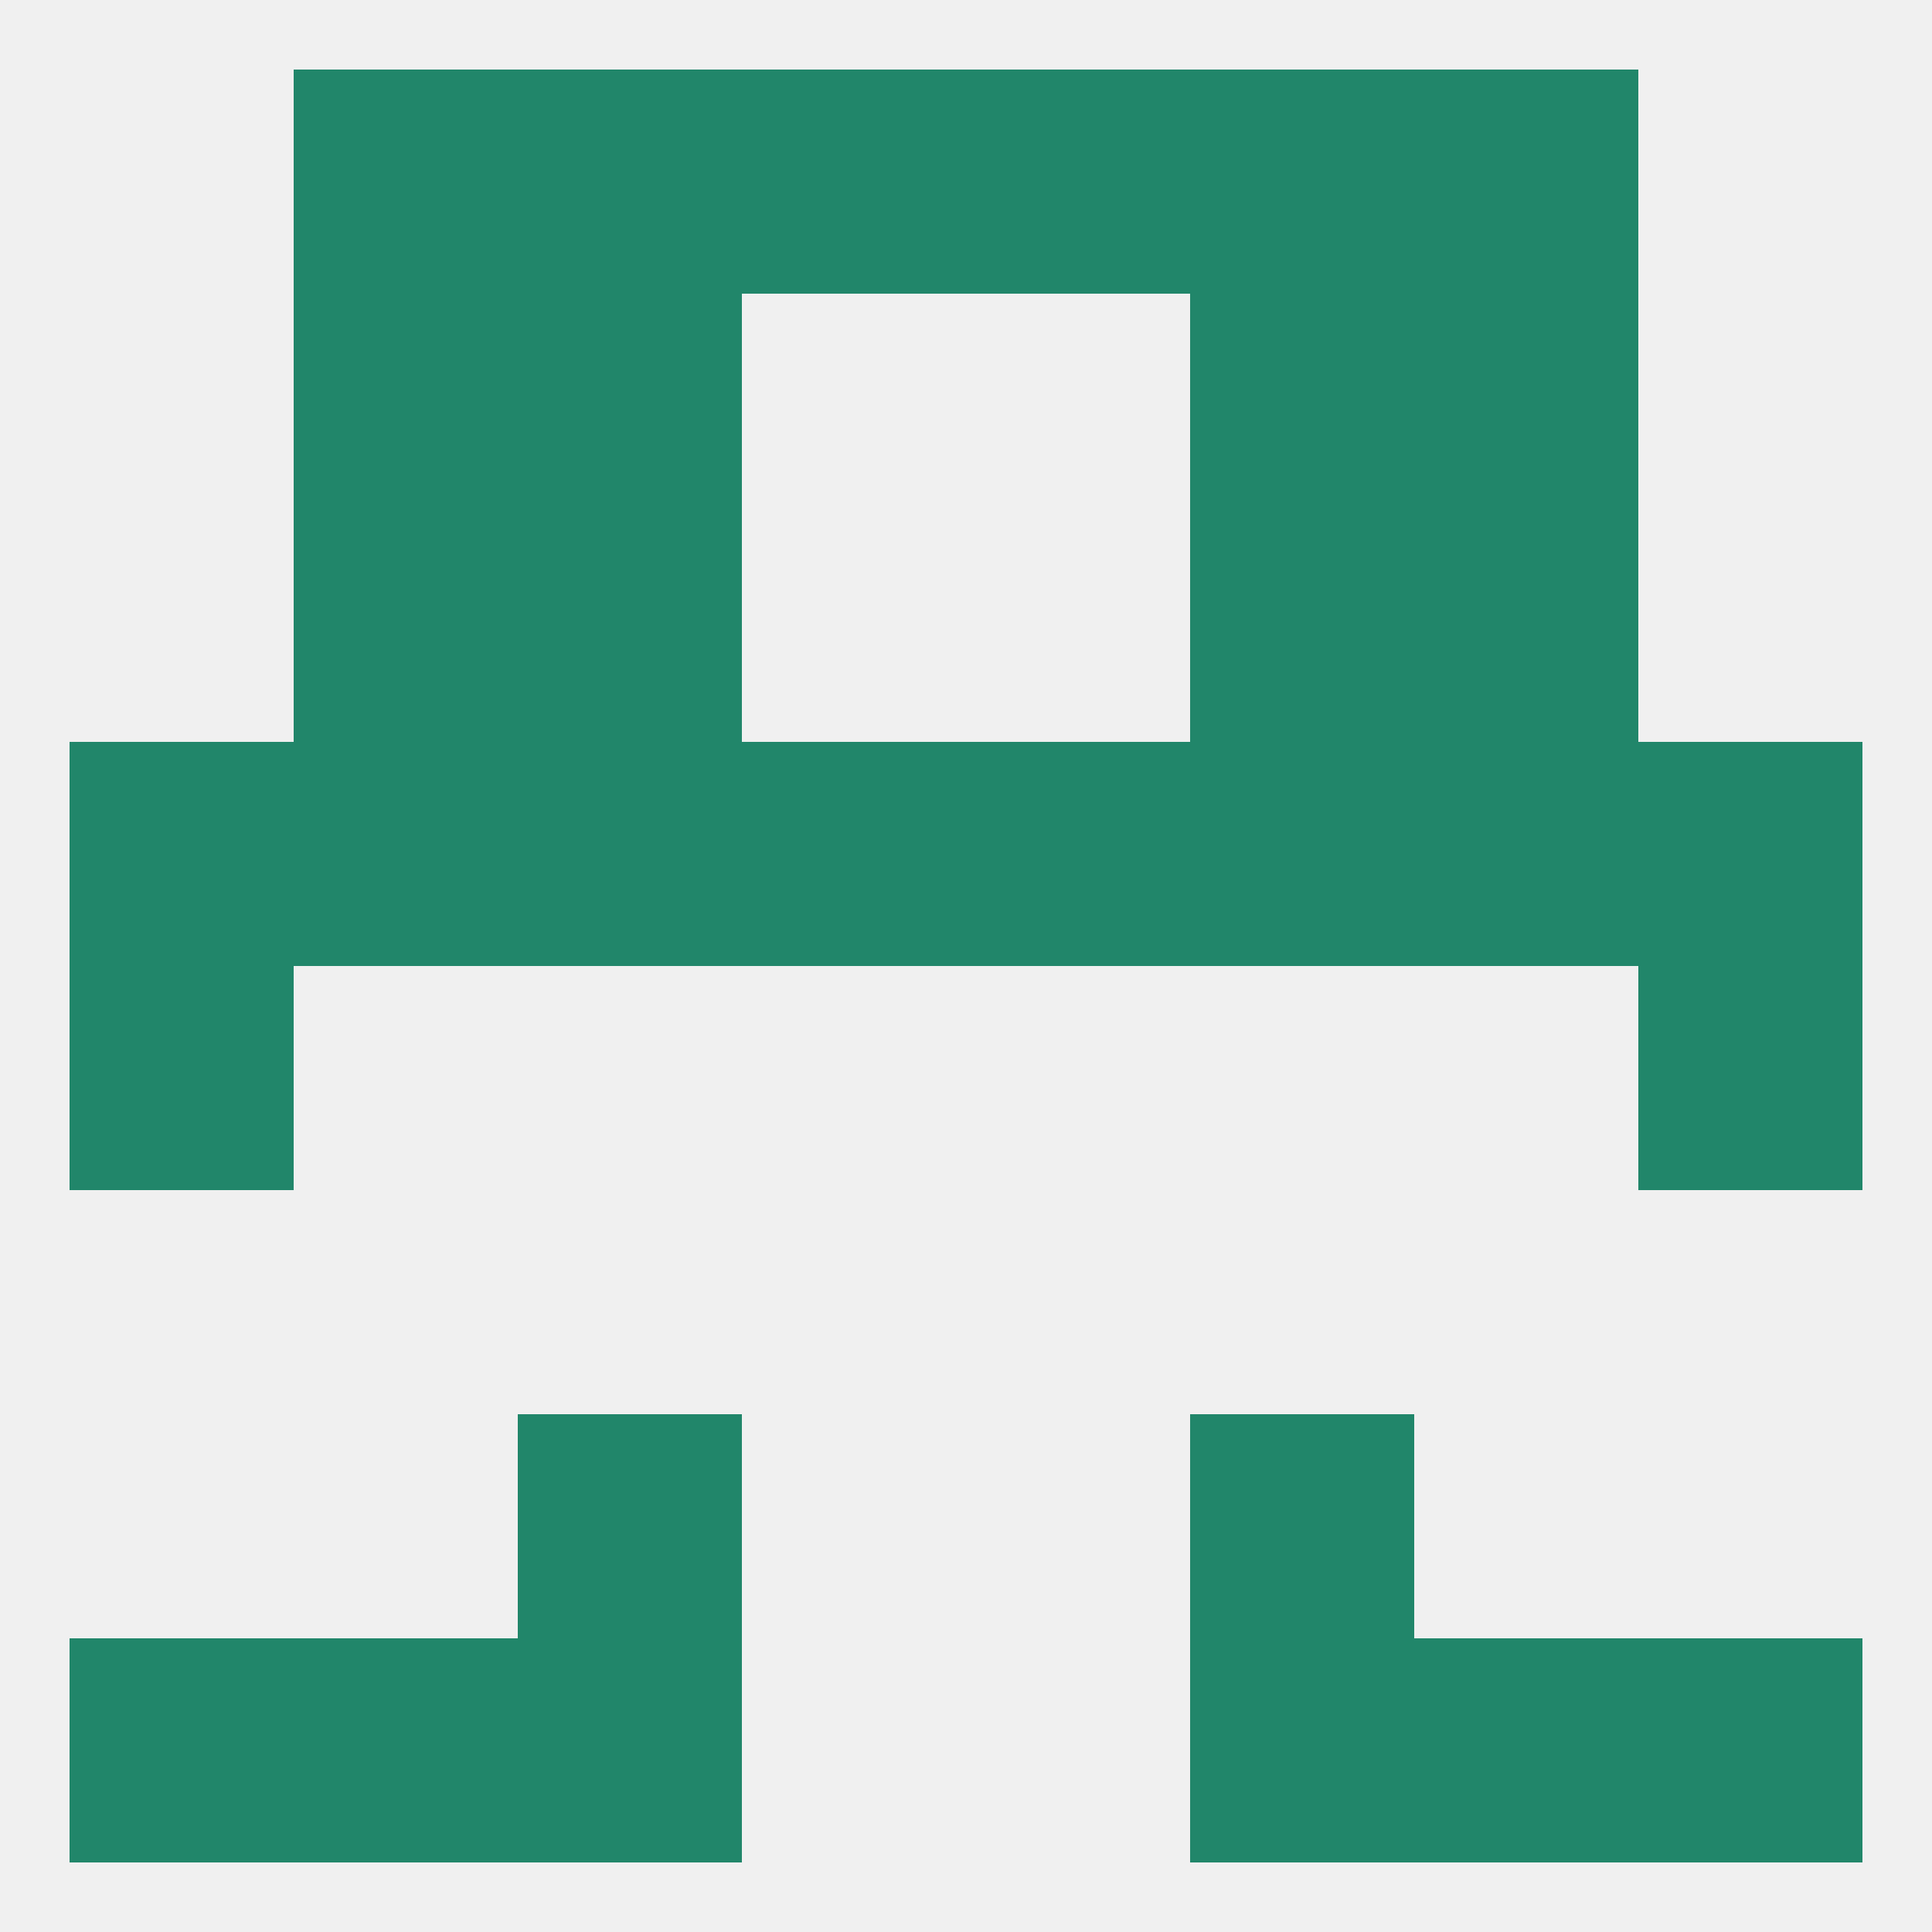
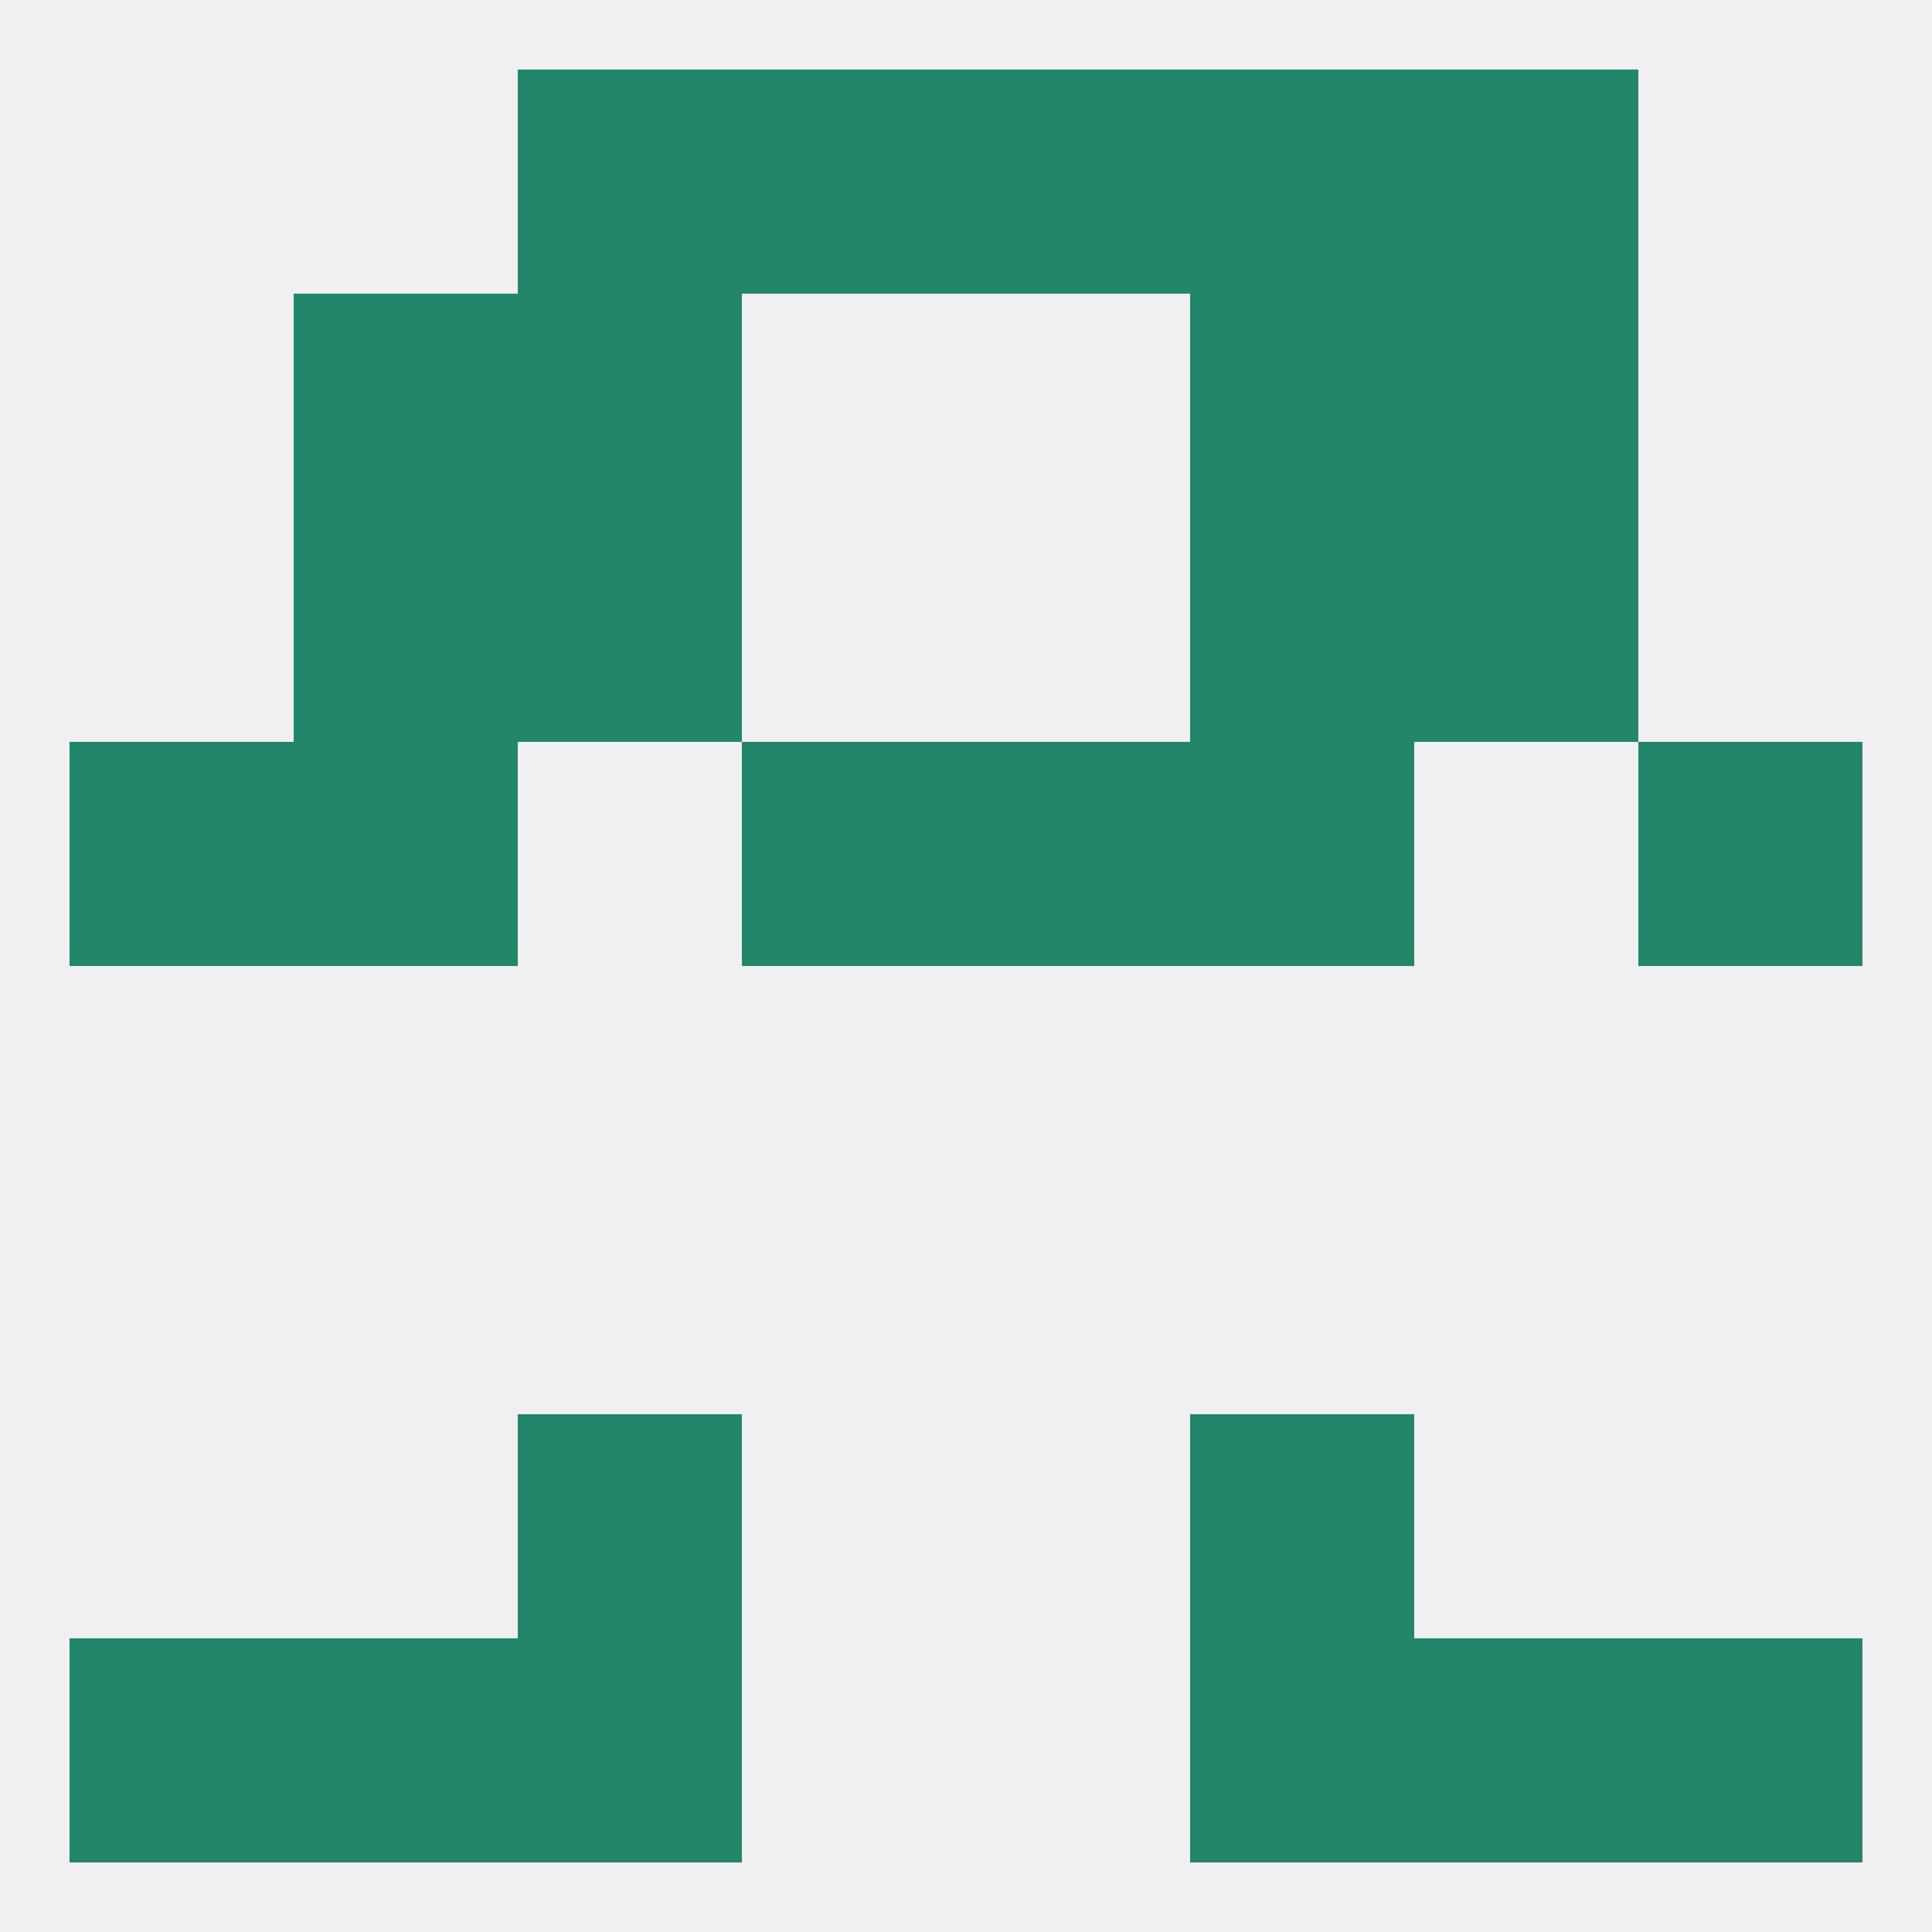
<svg xmlns="http://www.w3.org/2000/svg" version="1.1" baseprofile="full" width="250" height="250" viewBox="0 0 250 250">
  <rect width="100%" height="100%" fill="rgba(240,240,240,255)" />
-   <rect x="212" y="125" width="29" height="29" fill="rgba(33,134,106,255)" />
-   <rect x="9" y="125" width="29" height="29" fill="rgba(33,134,106,255)" />
-   <rect x="183" y="96" width="29" height="29" fill="rgba(33,134,106,255)" />
-   <rect x="67" y="96" width="29" height="29" fill="rgba(33,134,106,255)" />
  <rect x="154" y="96" width="29" height="29" fill="rgba(33,134,106,255)" />
  <rect x="96" y="96" width="29" height="29" fill="rgba(33,134,106,255)" />
  <rect x="125" y="96" width="29" height="29" fill="rgba(33,134,106,255)" />
  <rect x="9" y="96" width="29" height="29" fill="rgba(33,134,106,255)" />
  <rect x="212" y="96" width="29" height="29" fill="rgba(33,134,106,255)" />
  <rect x="38" y="96" width="29" height="29" fill="rgba(33,134,106,255)" />
  <rect x="38" y="67" width="29" height="29" fill="rgba(33,134,106,255)" />
  <rect x="183" y="67" width="29" height="29" fill="rgba(33,134,106,255)" />
  <rect x="67" y="67" width="29" height="29" fill="rgba(33,134,106,255)" />
  <rect x="154" y="67" width="29" height="29" fill="rgba(33,134,106,255)" />
  <rect x="67" y="38" width="29" height="29" fill="rgba(33,134,106,255)" />
  <rect x="154" y="38" width="29" height="29" fill="rgba(33,134,106,255)" />
  <rect x="38" y="38" width="29" height="29" fill="rgba(33,134,106,255)" />
  <rect x="183" y="38" width="29" height="29" fill="rgba(33,134,106,255)" />
-   <rect x="38" y="9" width="29" height="29" fill="rgba(33,134,106,255)" />
  <rect x="183" y="9" width="29" height="29" fill="rgba(33,134,106,255)" />
  <rect x="67" y="9" width="29" height="29" fill="rgba(33,134,106,255)" />
  <rect x="154" y="9" width="29" height="29" fill="rgba(33,134,106,255)" />
  <rect x="96" y="9" width="29" height="29" fill="rgba(33,134,106,255)" />
  <rect x="125" y="9" width="29" height="29" fill="rgba(33,134,106,255)" />
  <rect x="154" y="212" width="29" height="29" fill="rgba(33,134,106,255)" />
  <rect x="38" y="212" width="29" height="29" fill="rgba(33,134,106,255)" />
  <rect x="183" y="212" width="29" height="29" fill="rgba(33,134,106,255)" />
  <rect x="9" y="212" width="29" height="29" fill="rgba(33,134,106,255)" />
  <rect x="212" y="212" width="29" height="29" fill="rgba(33,134,106,255)" />
  <rect x="67" y="212" width="29" height="29" fill="rgba(33,134,106,255)" />
  <rect x="67" y="183" width="29" height="29" fill="rgba(33,134,106,255)" />
  <rect x="154" y="183" width="29" height="29" fill="rgba(33,134,106,255)" />
</svg>